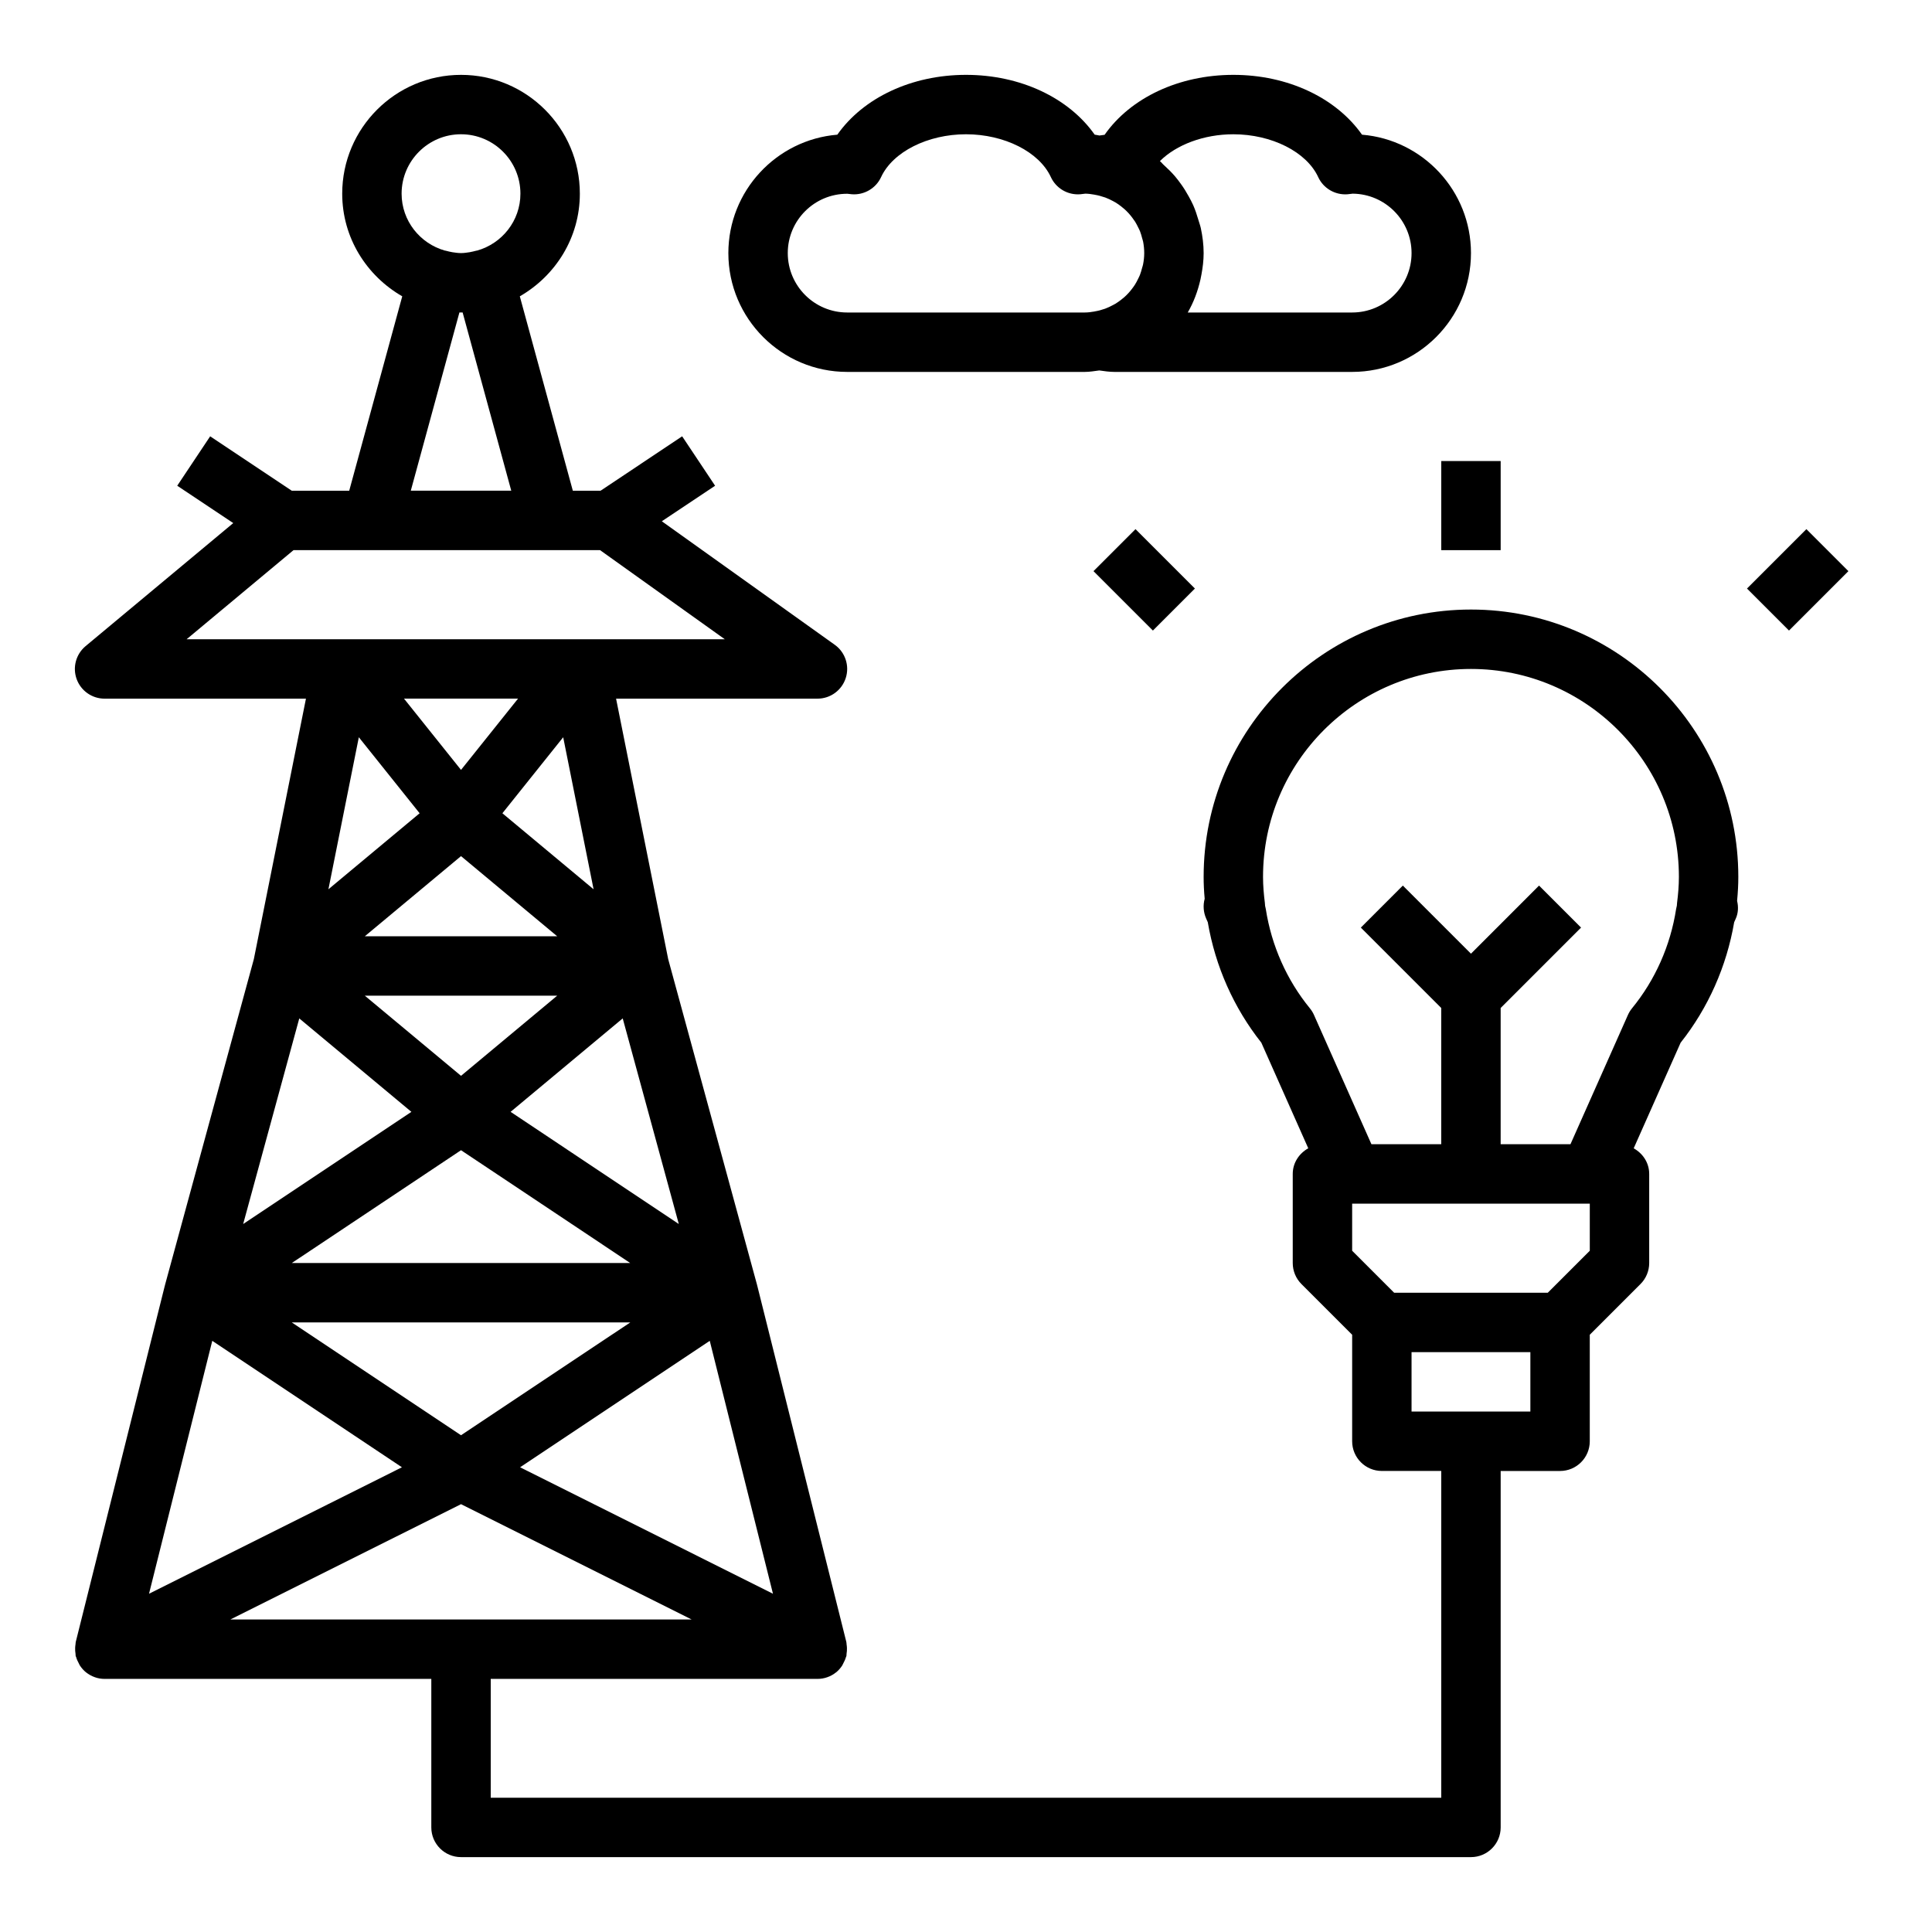
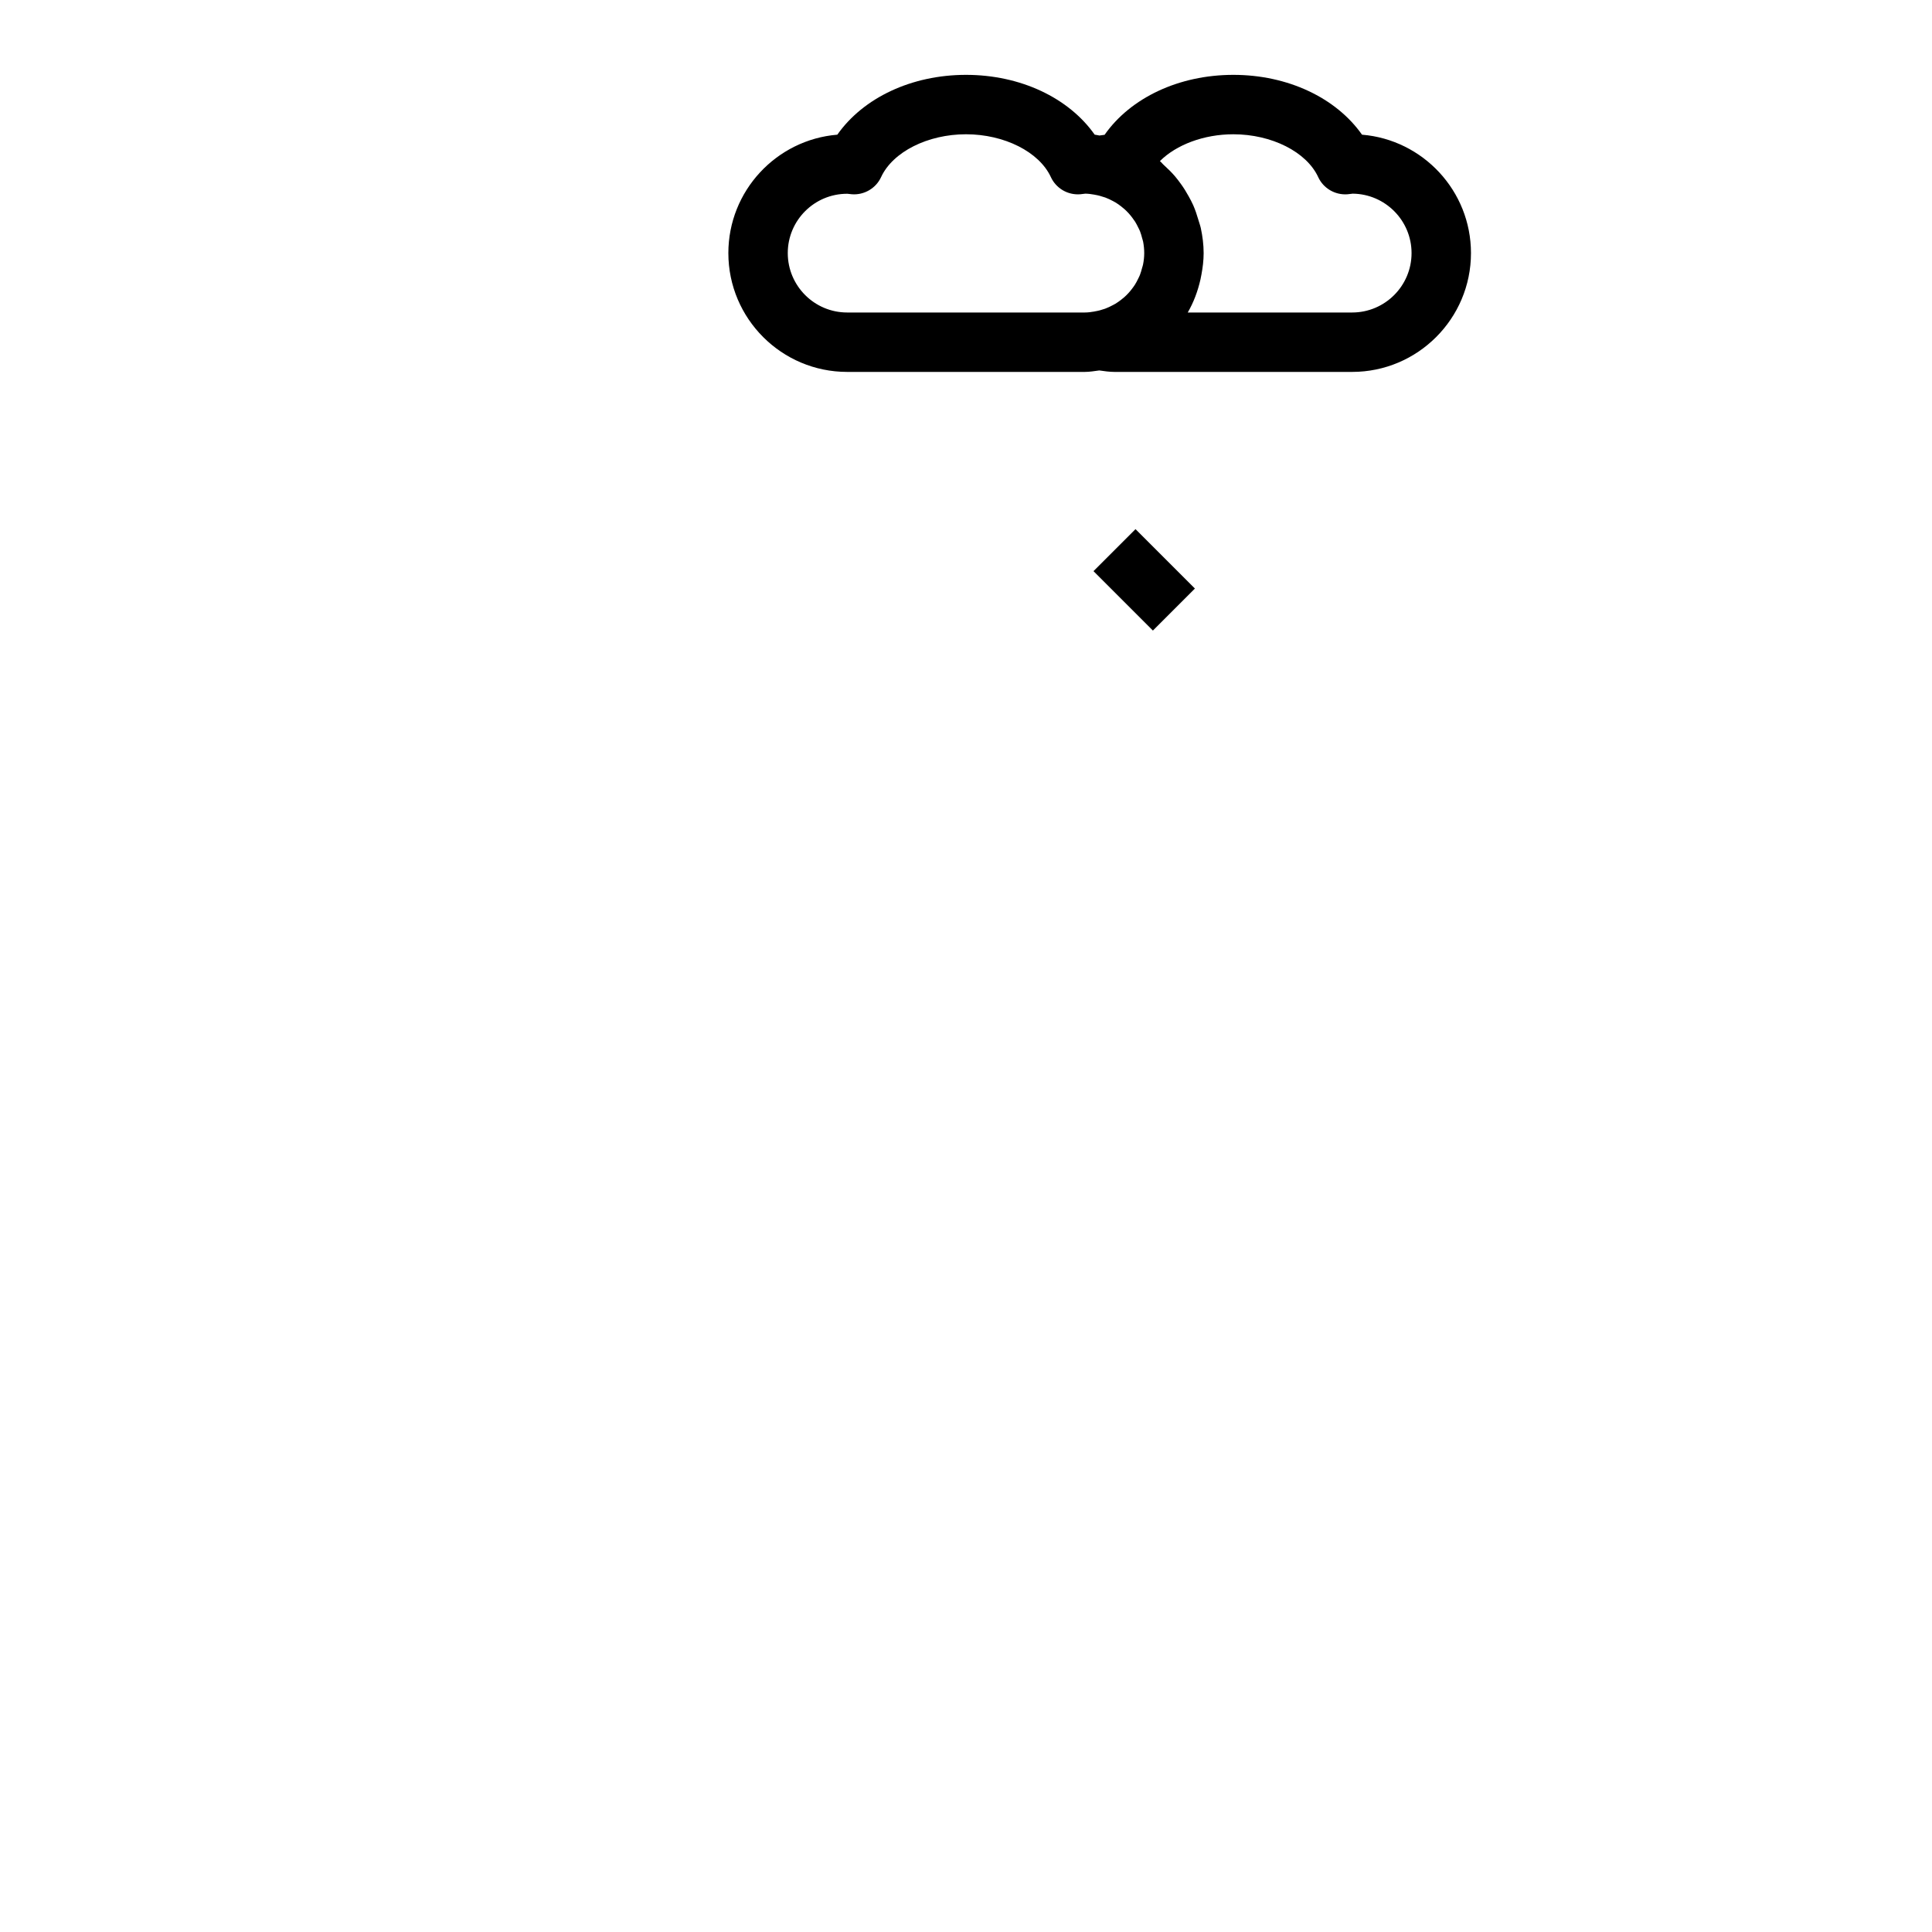
<svg xmlns="http://www.w3.org/2000/svg" fill="#000000" width="800px" height="800px" version="1.1" viewBox="144 144 512 512">
  <g>
-     <path d="m171.71 329.15h53.371l-13.809 69.023-23.543 86.348c-0.008 0.031 0 0.07-0.008 0.102-0.008 0.023-0.023 0.039-0.031 0.055l-23.617 94.465c-0.047 0.203-0.031 0.41-0.062 0.613-0.055 0.316-0.078 0.621-0.094 0.945-0.023 0.543 0.016 1.062 0.102 1.598 0.031 0.188-0.008 0.379 0.039 0.566 0.023 0.109 0.094 0.188 0.125 0.293 0.156 0.574 0.41 1.109 0.691 1.629 0.109 0.203 0.18 0.426 0.316 0.621 0.441 0.66 0.969 1.266 1.605 1.785 0.008 0.008 0.016 0.008 0.023 0.008 0.684 0.543 1.465 0.977 2.297 1.273 0.828 0.305 1.711 0.453 2.594 0.453h86.594v39.359c0 4.344 3.527 7.871 7.871 7.871h267.65c4.344 0 7.871-3.527 7.871-7.871v-94.461h15.742c4.344 0 7.871-3.527 7.871-7.871v-28.23l13.438-13.438c1.48-1.473 2.309-3.481 2.309-5.566v-23.617c0-2.961-1.699-5.441-4.109-6.785l12.438-27.992c7.305-9.219 12.188-20.223 14.191-31.93l0.418-0.938c0.668-1.496 0.738-3.141 0.355-4.707 0.215-2.281 0.324-4.352 0.324-6.367 0-39.062-31.789-70.848-70.848-70.848-39.062 0-70.848 31.789-70.848 70.848 0 1.852 0.086 3.746 0.277 5.801-0.473 1.73-0.34 3.59 0.402 5.266l0.418 0.938c2 11.707 6.887 22.711 14.191 31.93l12.438 27.992c-2.41 1.355-4.113 3.836-4.113 6.793v23.617c0 2.086 0.828 4.094 2.305 5.566l13.441 13.438v28.227c0 4.344 3.527 7.871 7.871 7.871h15.742v86.594h-251.9v-31.488h86.594c0.883 0 1.762-0.148 2.606-0.449 0.844-0.293 1.613-0.723 2.297-1.273 0.008-0.008 0.016-0.008 0.023-0.008 0.637-0.512 1.164-1.125 1.605-1.785 0.125-0.188 0.195-0.418 0.316-0.621 0.285-0.527 0.535-1.062 0.691-1.629 0.031-0.102 0.102-0.188 0.125-0.293 0.047-0.188 0.008-0.379 0.039-0.566 0.086-0.527 0.125-1.055 0.102-1.598-0.016-0.324-0.039-0.629-0.094-0.945-0.031-0.203-0.008-0.41-0.062-0.613l-23.617-94.465c-0.008-0.023-0.023-0.039-0.031-0.055-0.008-0.031 0-0.07-0.008-0.102l-23.555-86.348-13.812-69.027h53.371c3.426 0 6.453-2.211 7.496-5.473 1.047-3.258-0.133-6.816-2.922-8.809l-45.824-32.73 14.121-9.414-8.73-13.098-21.629 14.422h-7.344l-14.051-51.523c9.453-5.438 15.91-15.531 15.91-27.199 0-17.367-14.121-31.488-31.488-31.488-17.367 0-31.488 14.121-31.488 31.488 0 11.668 6.453 21.758 15.91 27.199l-14.055 51.523h-15.215l-21.633-14.422-8.73 13.098 14.848 9.895-39.141 32.617c-2.543 2.125-3.488 5.606-2.363 8.723 1.129 3.113 4.086 5.191 7.402 5.191zm393.6 146.31-11.133 11.129h-40.715l-11.129-11.129v-12.484h62.977zm-86.051-91.449c-0.008-0.242-0.023-0.488-0.055-0.73-0.285-2.269-0.488-4.562-0.488-6.898 0-30.387 24.719-55.105 55.105-55.105s55.105 24.719 55.105 55.105c0 2.34-0.203 4.629-0.488 6.894-0.031 0.242-0.047 0.488-0.055 0.73-0.078 0.301-0.148 0.598-0.195 0.898-1.504 9.707-5.551 18.797-11.684 26.301-0.441 0.543-0.812 1.141-1.094 1.785l-15.219 34.238h-18.5v-36.102l21.309-21.309-11.133-11.133-18.047 18.051-18.051-18.051-11.133 11.133 21.309 21.309v36.102h-18.5l-15.215-34.234c-0.285-0.645-0.652-1.242-1.094-1.785-6.133-7.504-10.172-16.594-11.684-26.301-0.055-0.309-0.117-0.609-0.195-0.898zm38.816 118.32h31.488v15.742h-31.488zm-251.9 22.023-44.848-29.898h89.703zm-65.922-25.023 50.262 33.512-67.023 33.512zm65.922 43.289 61.117 30.559h-122.24zm15.656-9.777 50.262-33.512 16.75 67.023zm-60.504-54.129 44.848-29.898 44.844 29.898zm9.707-99.047 8.059-40.289 16.113 20.145zm9.648 12.453 25.492-21.238 25.488 21.238zm50.98 15.746-25.488 21.238-25.492-21.238zm-14.523-48.344 16.113-20.145 8.055 40.289zm-10.965-11.492-15.109-18.887h30.219zm-42.863 65.859 25.473 21.23 4.242 3.535-44.586 29.727zm56 24.762 4.242-3.535 25.473-21.23 14.863 54.488zm-13.137-259.07c8.684 0 15.742 7.062 15.742 15.742 0 7.203-4.887 13.227-11.5 15.09-0.047 0.008-0.086 0-0.133 0.008-0.668 0.18-1.25 0.309-1.828 0.418-0.746 0.113-1.496 0.23-2.281 0.23-0.789 0-1.535-0.117-2.289-0.227-0.574-0.109-1.156-0.227-1.828-0.418-0.047-0.016-0.086 0-0.133-0.008-6.606-1.867-11.496-7.891-11.496-15.094 0-8.68 7.062-15.742 15.746-15.742zm-0.426 47.23h0.387 0.039 0.039 0.387l12.887 47.23h-26.625zm-43.957 62.977h81.223l33.062 23.617h-142.62z" />
-     <path d="m525.95 266.18h15.742v23.617h-15.742z" />
-     <path d="m606.97 299.97 15.742-15.742 11.133 11.133-15.742 15.742z" />
+     <path d="m525.95 266.18h15.742h-15.742z" />
    <path d="m433.79 295.36 11.133-11.133 15.742 15.742-11.133 11.133z" />
    <path d="m368.51 242.56h62.977c1.316 0 2.566-0.227 3.832-0.387 1.332 0.188 2.652 0.387 4.039 0.387h62.977c17.367 0 31.488-14.121 31.488-31.488 0-16.484-12.73-30.047-28.875-31.379-6.883-9.777-19.672-15.855-34.102-15.855-14.445 0-27.254 6.094-34.117 15.887-0.465 0.047-0.914 0.125-1.371 0.188-0.426-0.055-0.828-0.188-1.258-0.227-6.883-9.77-19.672-15.848-34.102-15.848s-27.223 6.078-34.102 15.855c-16.148 1.332-28.875 14.895-28.875 31.379 0 17.367 14.121 31.488 31.488 31.488zm82.875-55.867c4.348-4.332 11.637-7.109 19.461-7.109 10.156 0 19.406 4.668 22.492 11.352 1.371 2.984 4.465 4.777 7.723 4.551 0.055 0 1.109-0.125 1.418-0.164 8.617 0.086 15.598 7.113 15.598 15.75 0 8.684-7.062 15.742-15.742 15.742h-43.57c1.566-2.707 2.676-5.676 3.379-8.801 0.094-0.418 0.172-0.844 0.25-1.266 0.344-1.852 0.582-3.731 0.582-5.676 0-2.273-0.293-4.473-0.746-6.606-0.156-0.73-0.426-1.418-0.629-2.133-0.395-1.363-0.836-2.699-1.402-3.984-0.355-0.797-0.762-1.543-1.18-2.305-0.613-1.125-1.281-2.203-2.031-3.242-0.504-0.699-1.016-1.387-1.574-2.047-0.906-1.062-1.891-2.023-2.922-2.961-0.398-0.34-0.695-0.773-1.105-1.102zm-82.875 8.656h0.047c0.156 0.023 1.055 0.125 1.219 0.133 3.227 0.242 6.352-1.566 7.723-4.551 3.094-6.68 12.344-11.348 22.5-11.348s19.406 4.668 22.492 11.352c1.379 2.984 4.449 4.777 7.723 4.551 0.055 0 1.109-0.125 1.418-0.164 0.836 0.008 1.637 0.133 2.434 0.27 0.016 0 0.031 0.016 0.047 0.016 0.906 0.148 1.777 0.395 2.621 0.684 0.055 0.023 0.117 0.031 0.18 0.055 0.715 0.262 1.402 0.598 2.062 0.953 0.211 0.117 0.434 0.227 0.645 0.355 0.527 0.316 1.023 0.676 1.512 1.055 0.309 0.234 0.605 0.48 0.898 0.746 0.379 0.34 0.738 0.699 1.078 1.07 0.332 0.363 0.637 0.746 0.938 1.141 0.262 0.348 0.52 0.699 0.754 1.062 0.301 0.473 0.551 0.977 0.805 1.488 0.172 0.348 0.355 0.691 0.504 1.055 0.234 0.598 0.41 1.227 0.574 1.859 0.078 0.316 0.195 0.613 0.262 0.938 0.176 0.98 0.285 1.98 0.285 3.004 0 1.031-0.117 2.031-0.309 3.008-0.062 0.324-0.172 0.629-0.262 0.945-0.164 0.629-0.34 1.258-0.574 1.859-0.148 0.363-0.332 0.707-0.504 1.062-0.242 0.504-0.504 1.008-0.805 1.48-0.234 0.371-0.496 0.723-0.762 1.078-0.293 0.387-0.598 0.762-0.93 1.125-0.348 0.379-0.707 0.738-1.094 1.086-0.285 0.25-0.582 0.496-0.883 0.723-0.488 0.379-0.992 0.738-1.527 1.062-0.195 0.117-0.41 0.219-0.613 0.332-0.676 0.363-1.363 0.699-2.094 0.969-0.023 0.008-0.047 0.016-0.07 0.023-0.867 0.309-1.762 0.551-2.691 0.699-0.023 0.008-0.047 0.023-0.07 0.023-0.84 0.148-1.684 0.266-2.555 0.266h-62.977c-8.684 0-15.742-7.062-15.742-15.742-0.004-8.668 7.035-15.723 15.742-15.723z" />
  </g>
</svg>